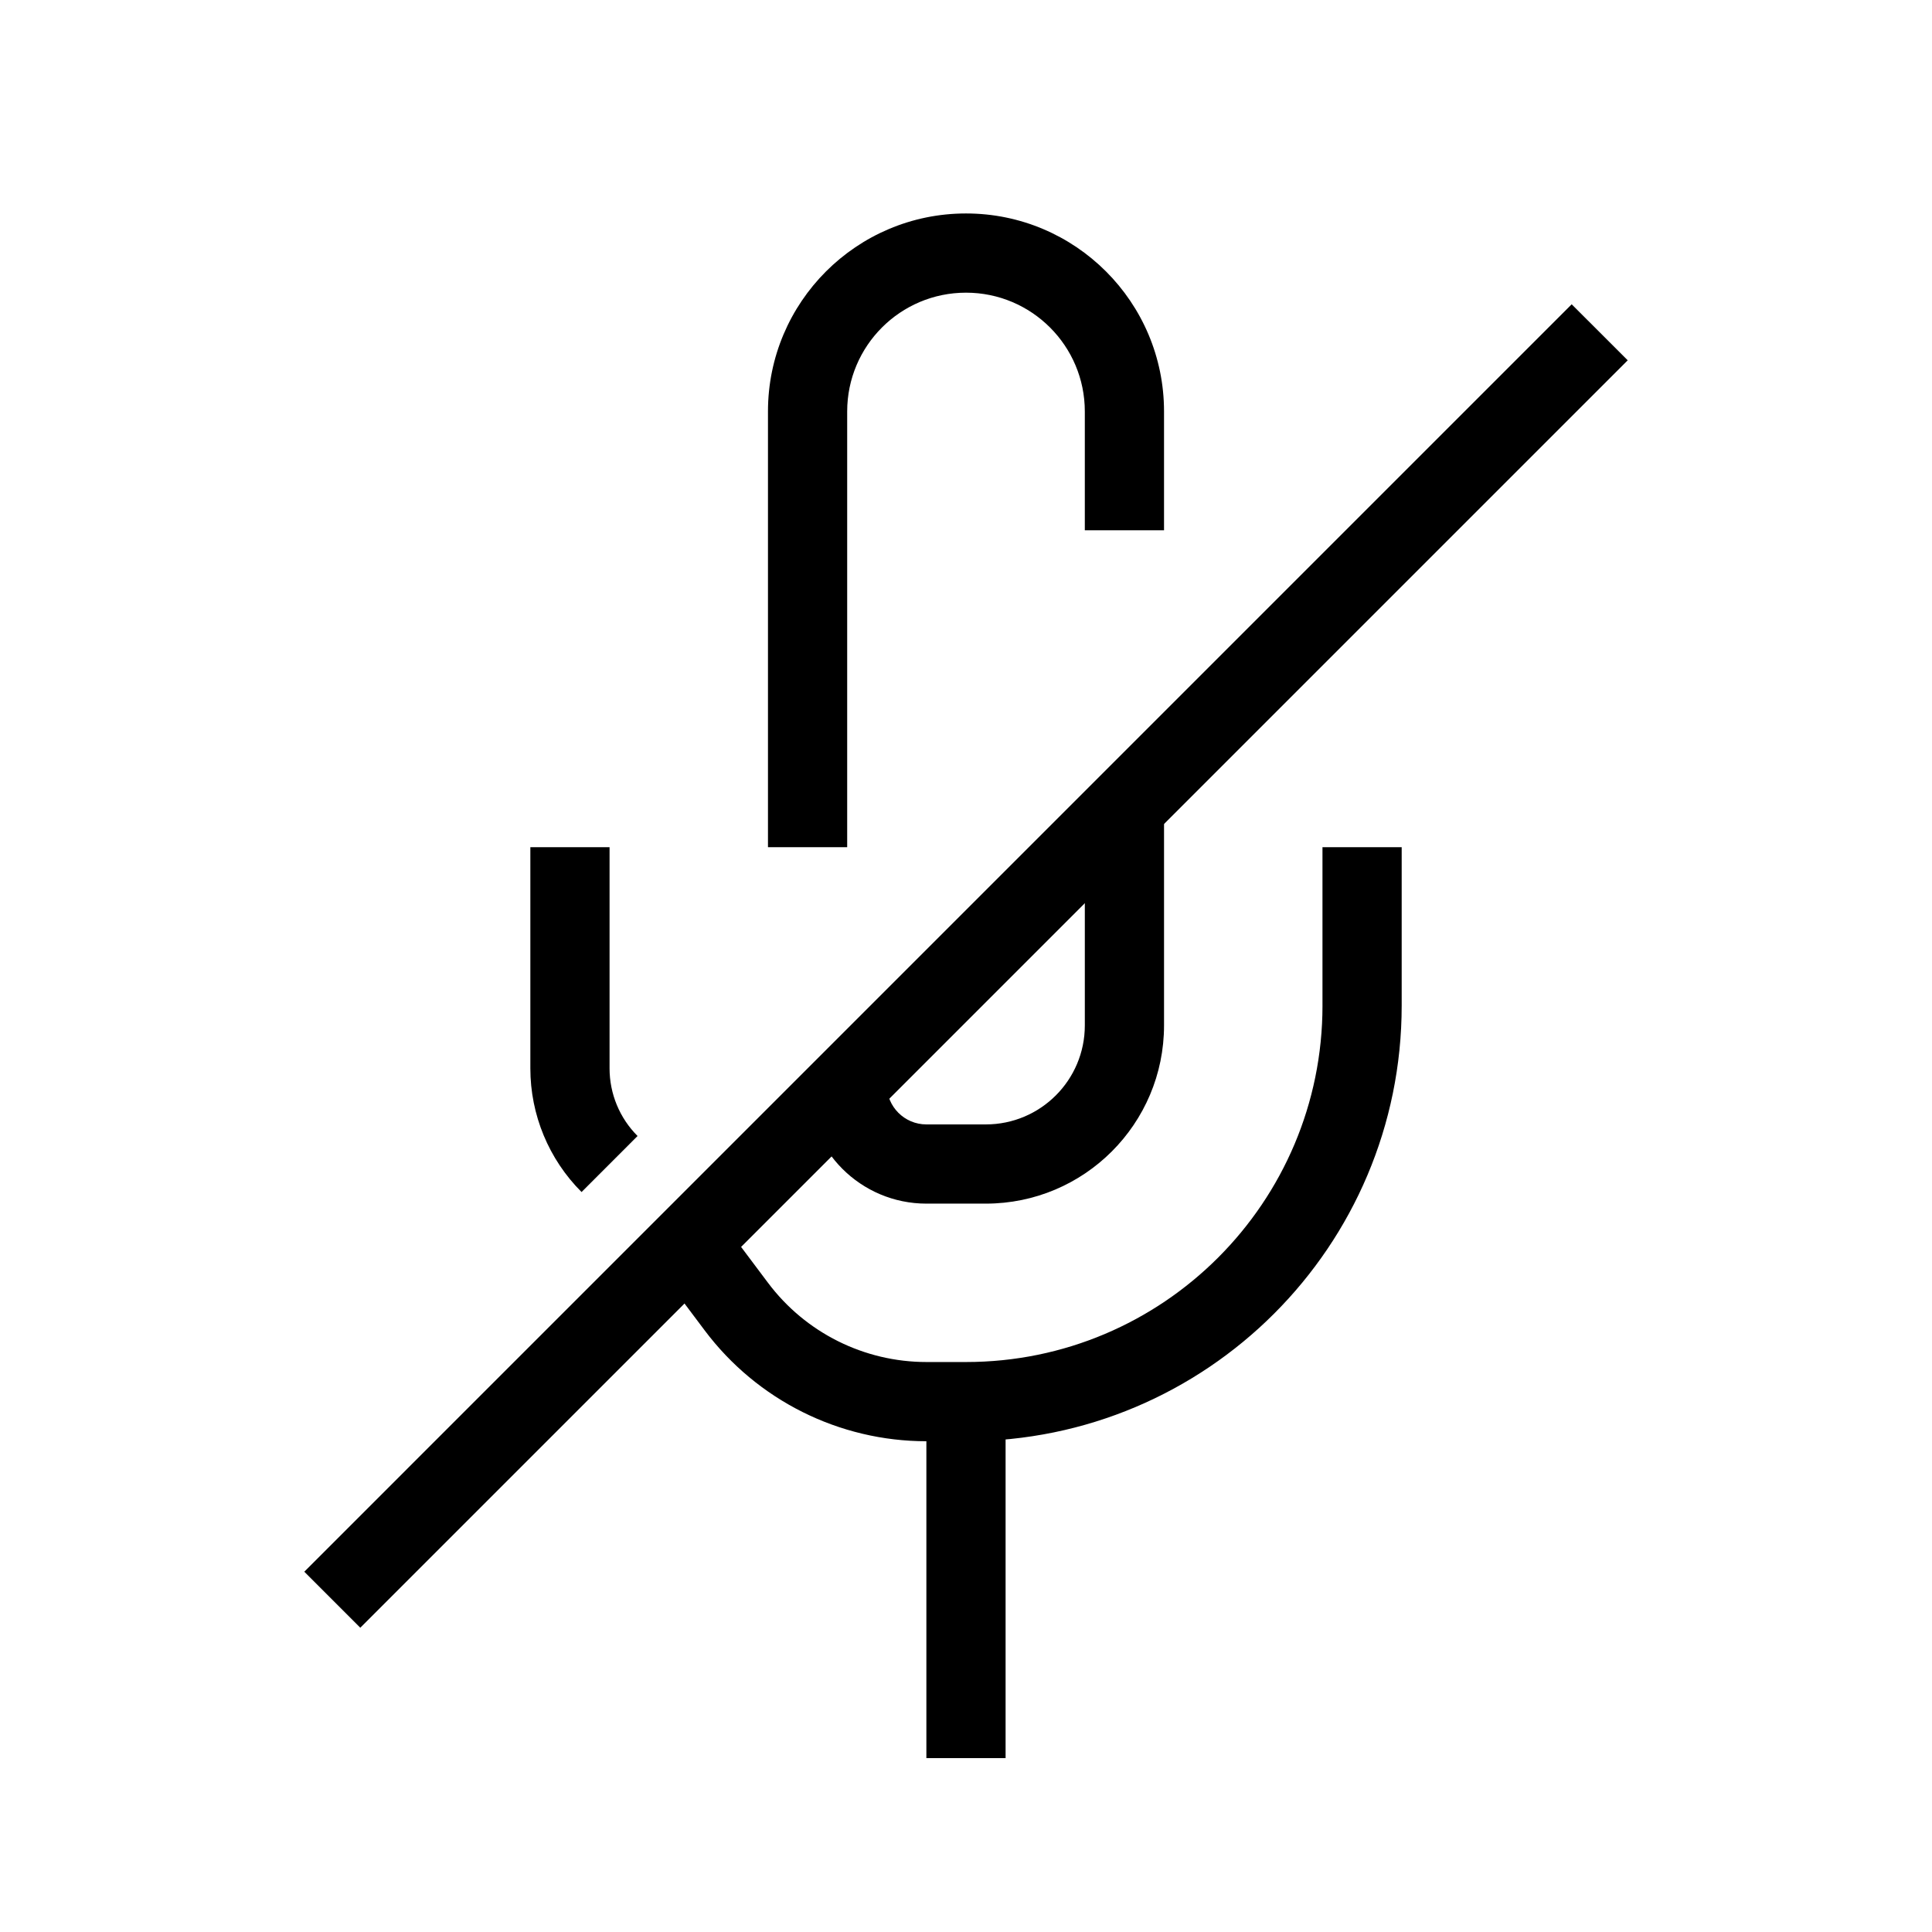
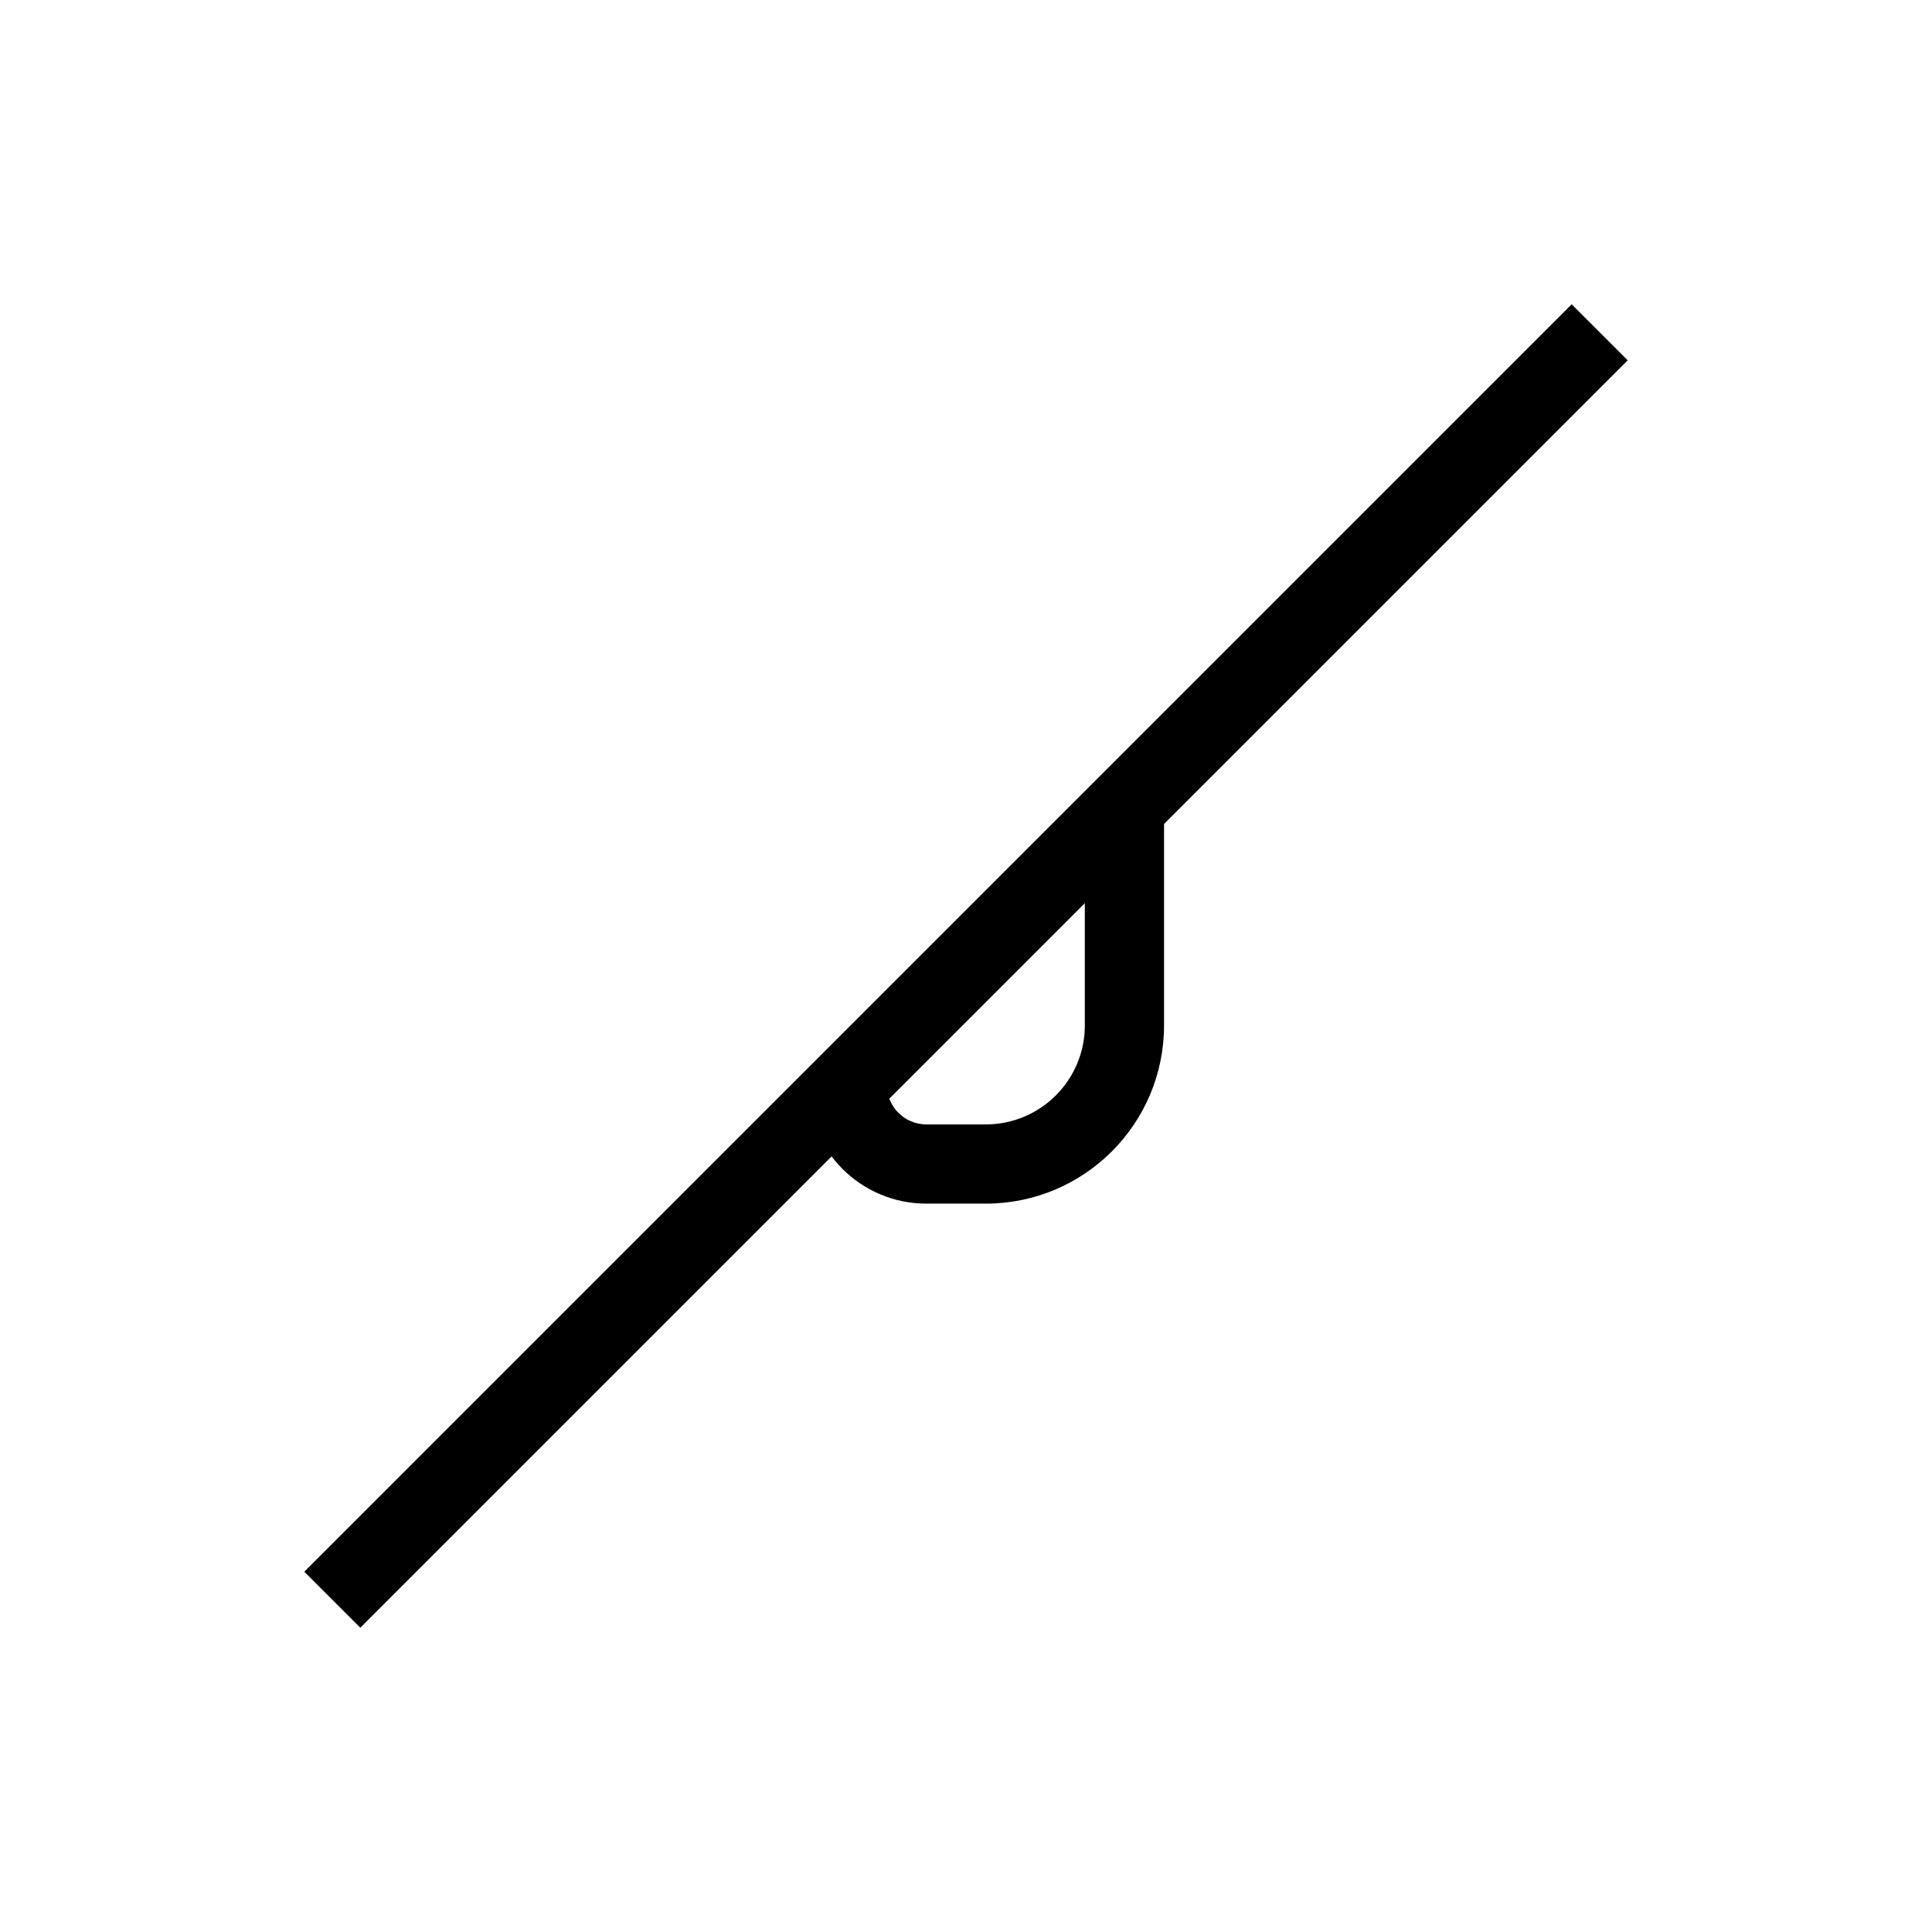
<svg xmlns="http://www.w3.org/2000/svg" fill="#000000" width="800px" height="800px" version="1.1" viewBox="144 144 512 512">
  <g fill-rule="evenodd">
-     <path d="m347.52 253.05c0-28.984 23.496-52.48 52.48-52.48 28.98 0 52.48 23.496 52.48 52.48v31.488h-20.992v-31.488c0-17.391-14.102-31.488-31.488-31.488-17.391 0-31.488 14.098-31.488 31.488v115.46h-20.992z" />
-     <path d="m305.54 368.51v58.629c0 6.719 2.668 13.164 7.422 17.914l-14.844 14.848c-8.691-8.691-13.57-20.473-13.57-32.762v-58.629zm188.93 41.984v-41.984h20.992v41.984c0 63.766-51.688 115.45-115.45 115.45h-10.496c-23.129 0-44.902-10.887-58.777-29.387l-12.598-16.793 16.793-12.598 12.598 16.793c9.91 13.215 25.465 20.992 41.984 20.992h10.496c52.172 0 94.461-42.289 94.461-94.461z" />
-     <path d="m389.5 609.92v-94.465h20.992v94.465z" />
    <path d="m224.64 560.52 335.87-335.88 14.848 14.844-335.88 335.88z" />
    <path d="m431.49 415.74v-57.727h20.992v57.727c0 26.086-21.148 47.234-47.234 47.234h-15.742c-17.391 0-31.488-14.102-31.488-31.488h20.992c0 5.793 4.699 10.496 10.496 10.496h15.742c14.492 0 26.242-11.75 26.242-26.242z" />
  </g>
</svg>